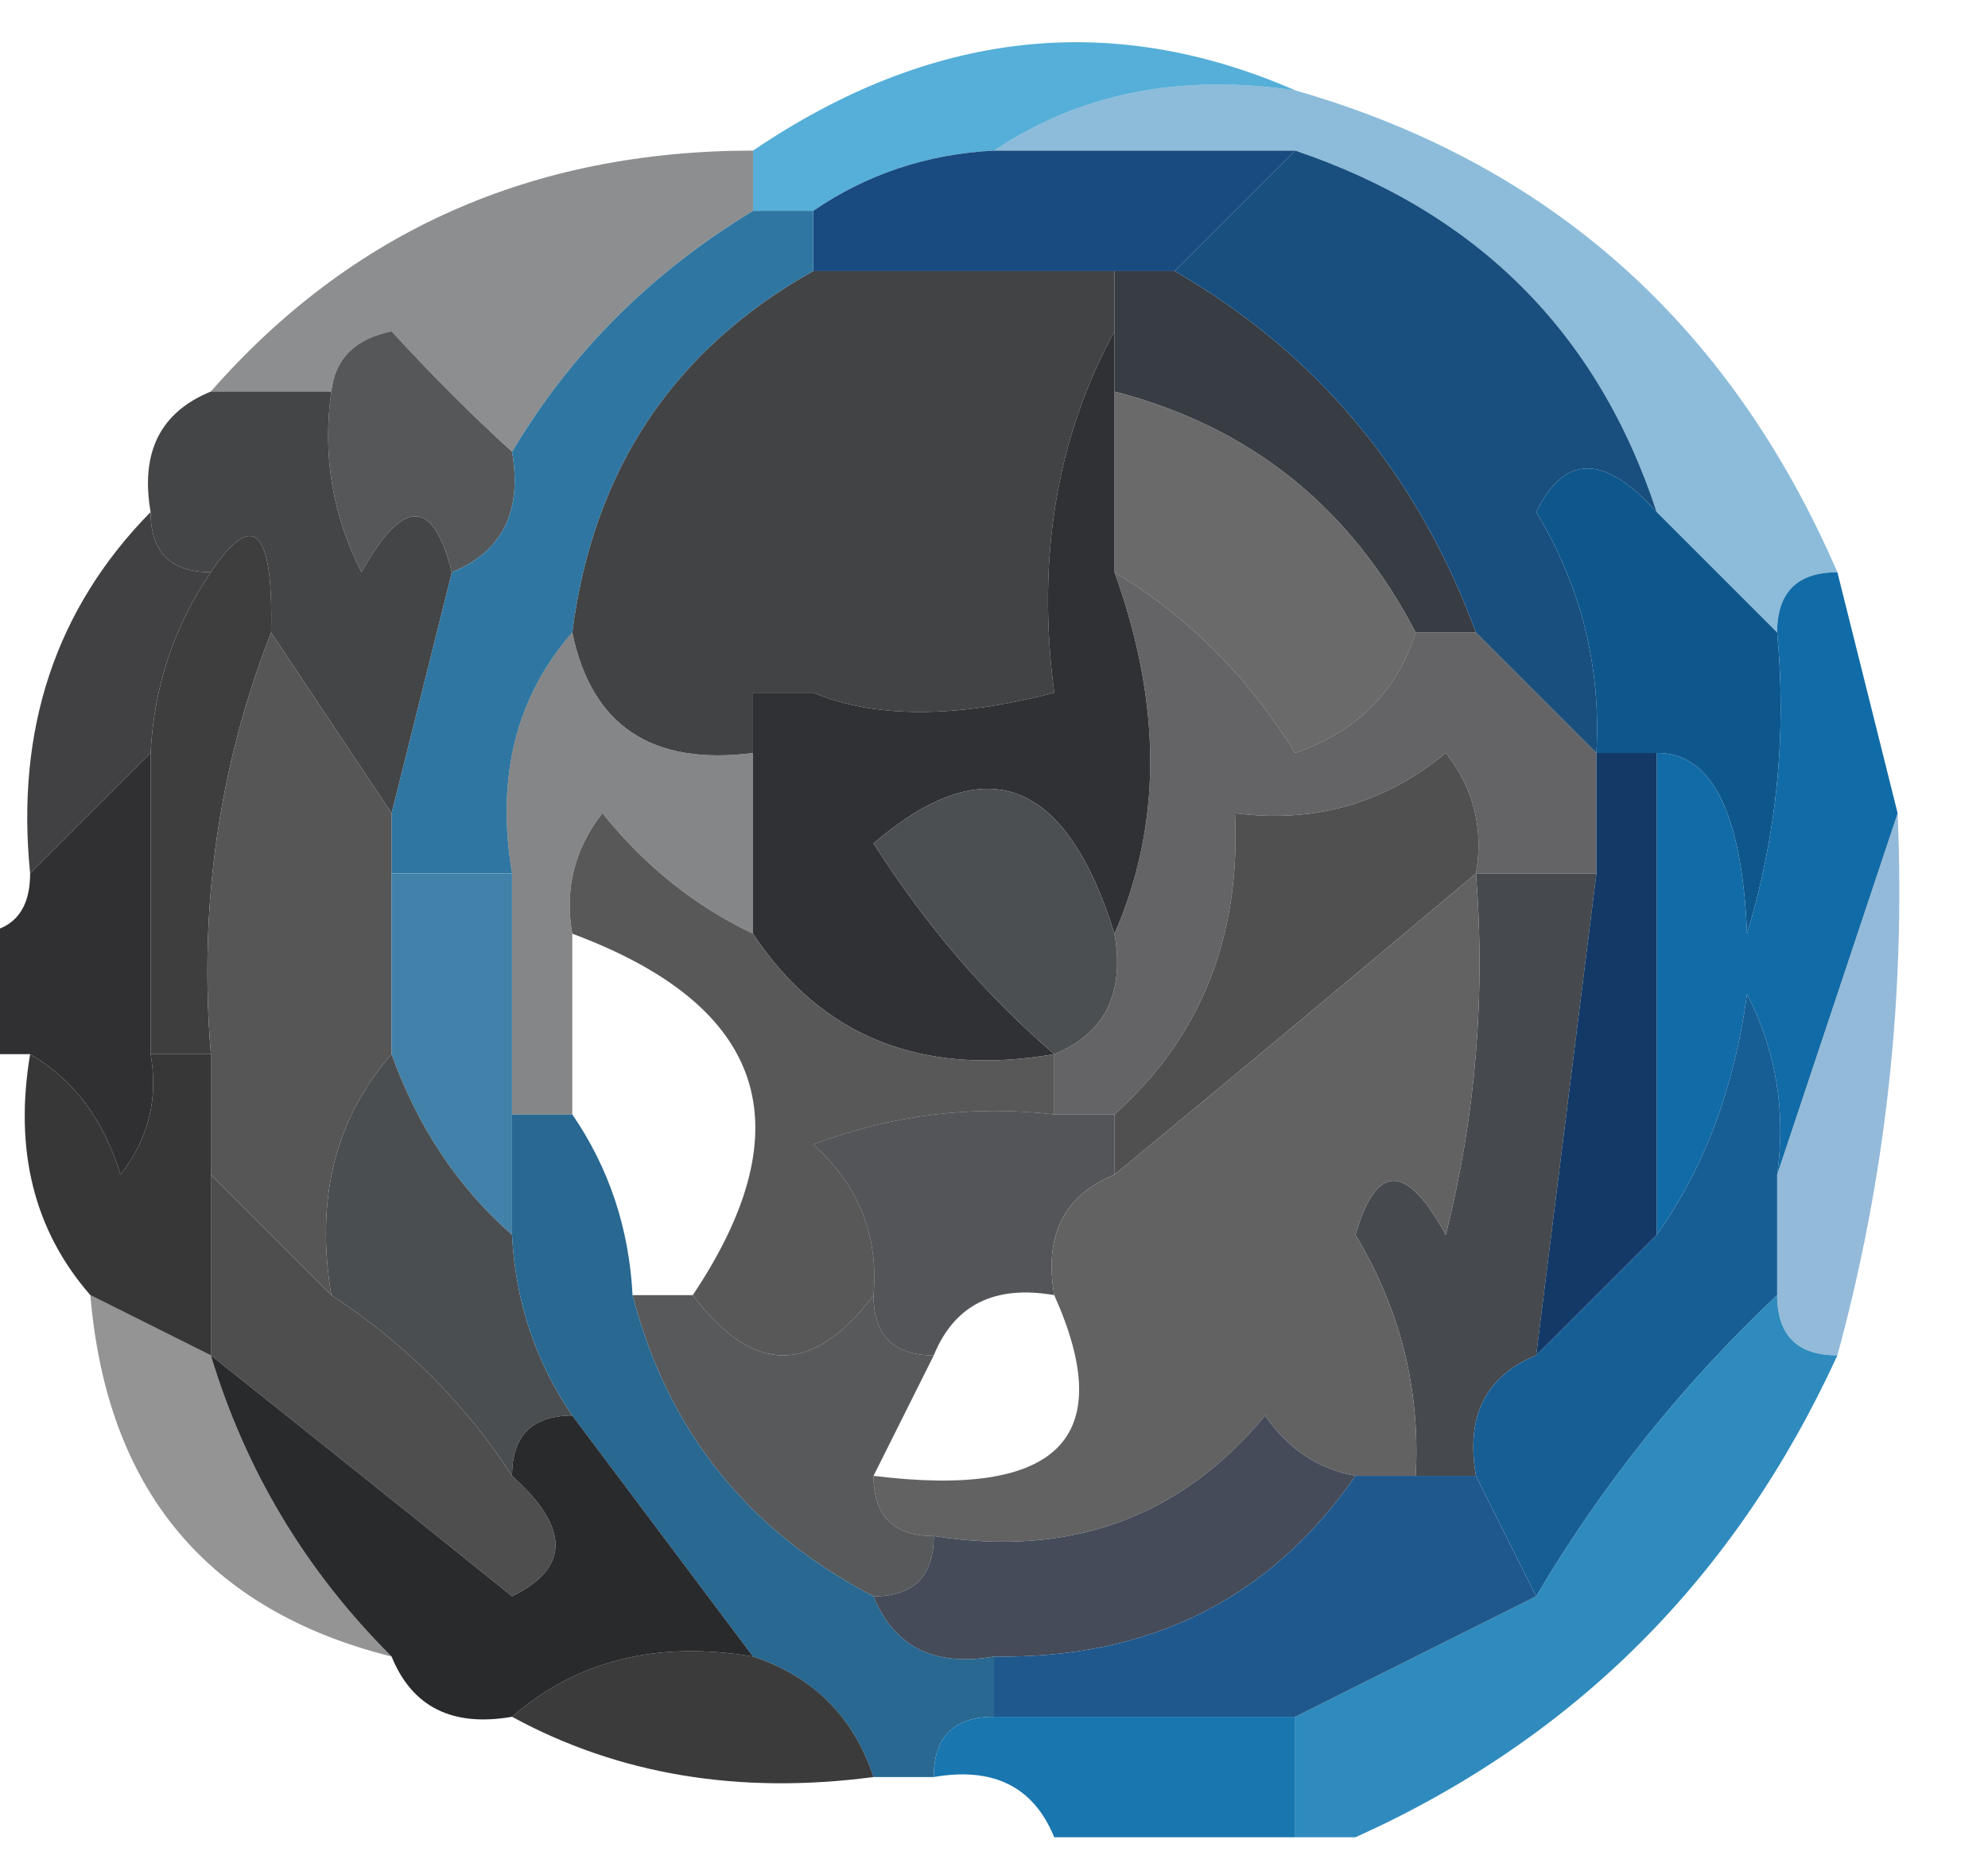
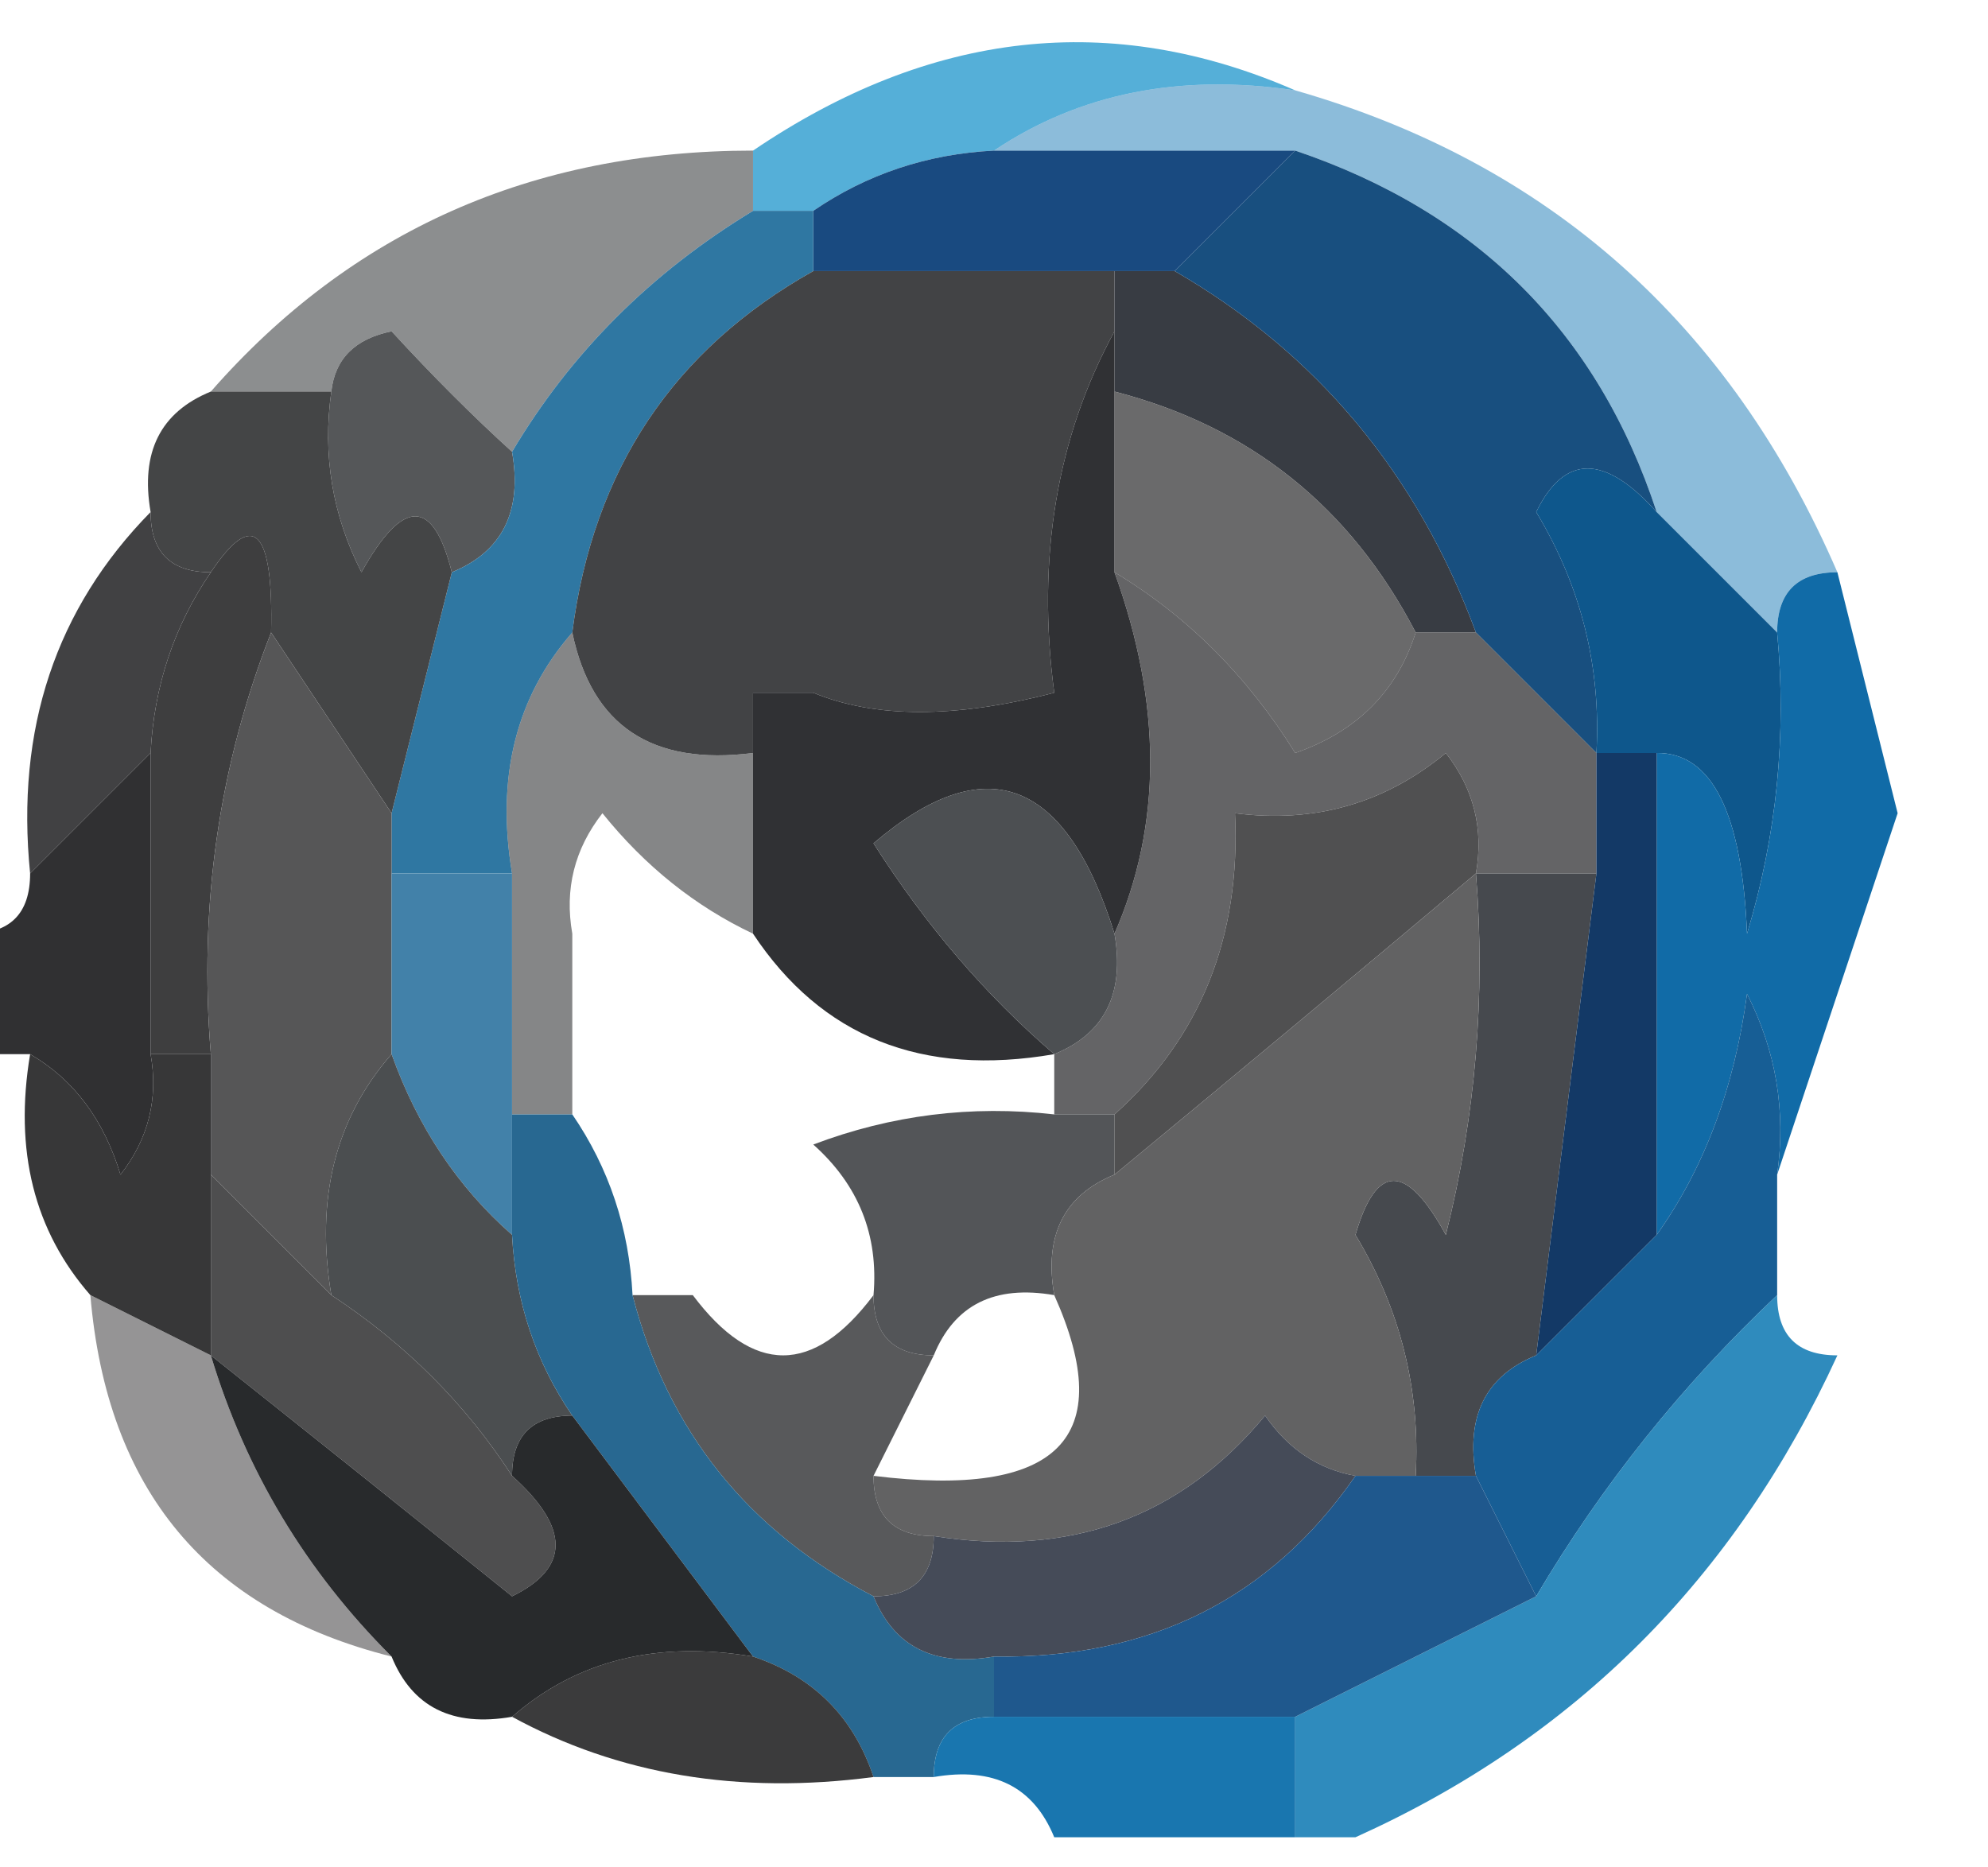
<svg xmlns="http://www.w3.org/2000/svg" version="1.1" width="33px" height="31px" style="shape-rendering:geometricPrecision; text-rendering:geometricPrecision; image-rendering:optimizeQuality; fill-rule:evenodd; clip-rule:evenodd">
  <g>
    <path style="opacity:0.776" fill="#2598cd" d="M 21.5,1.5 C 19.585,1.216 17.919,1.549 16.5,2.5C 15.391,2.557 14.391,2.89 13.5,3.5C 13.167,3.5 12.833,3.5 12.5,3.5C 12.5,3.167 12.5,2.833 12.5,2.5C 15.449,0.501 18.449,0.168 21.5,1.5 Z" />
  </g>
  <g>
    <path style="opacity:0.734" fill="#636566" d="M 12.5,2.5 C 12.5,2.833 12.5,3.167 12.5,3.5C 10.806,4.527 9.473,5.861 8.5,7.5C 7.849,6.909 7.182,6.243 6.5,5.5C 5.893,5.624 5.56,5.957 5.5,6.5C 4.833,6.5 4.167,6.5 3.5,6.5C 5.835,3.835 8.835,2.502 12.5,2.5 Z" />
  </g>
  <g>
    <path style="opacity:1" fill="#194a80" d="M 16.5,2.5 C 18.167,2.5 19.833,2.5 21.5,2.5C 20.833,3.167 20.167,3.833 19.5,4.5C 19.167,4.5 18.833,4.5 18.5,4.5C 16.833,4.5 15.167,4.5 13.5,4.5C 13.5,4.167 13.5,3.833 13.5,3.5C 14.391,2.89 15.391,2.557 16.5,2.5 Z" />
  </g>
  <g>
    <path style="opacity:0.502" fill="#1b7ab6" d="M 16.5,2.5 C 17.919,1.549 19.585,1.216 21.5,1.5C 25.713,2.708 28.713,5.375 30.5,9.5C 29.833,9.5 29.5,9.833 29.5,10.5C 28.833,9.833 28.167,9.167 27.5,8.5C 26.522,5.522 24.522,3.522 21.5,2.5C 19.833,2.5 18.167,2.5 16.5,2.5 Z" />
  </g>
  <g>
    <path style="opacity:1" fill="#555759" d="M 8.5,7.5 C 8.672,8.492 8.338,9.158 7.5,9.5C 7.19,8.262 6.69,8.262 6,9.5C 5.517,8.552 5.351,7.552 5.5,6.5C 5.56,5.957 5.893,5.624 6.5,5.5C 7.182,6.243 7.849,6.909 8.5,7.5 Z" />
  </g>
  <g>
    <path style="opacity:1" fill="#2f77a2" d="M 12.5,3.5 C 12.833,3.5 13.167,3.5 13.5,3.5C 13.5,3.833 13.5,4.167 13.5,4.5C 11.178,5.802 9.845,7.802 9.5,10.5C 8.566,11.568 8.232,12.901 8.5,14.5C 7.833,14.5 7.167,14.5 6.5,14.5C 6.5,14.167 6.5,13.833 6.5,13.5C 6.833,12.167 7.167,10.833 7.5,9.5C 8.338,9.158 8.672,8.492 8.5,7.5C 9.473,5.861 10.806,4.527 12.5,3.5 Z" />
  </g>
  <g>
    <path style="opacity:1" fill="#424345" d="M 13.5,4.5 C 15.167,4.5 16.833,4.5 18.5,4.5C 18.5,4.833 18.5,5.167 18.5,5.5C 17.539,7.265 17.205,9.265 17.5,11.5C 15.861,11.926 14.528,11.926 13.5,11.5C 14.234,10.292 14.567,8.959 14.5,7.5C 10.969,8.225 10.302,9.558 12.5,11.5C 12.5,11.833 12.5,12.167 12.5,12.5C 10.821,12.715 9.821,12.048 9.5,10.5C 9.845,7.802 11.178,5.802 13.5,4.5 Z M 14.5,7.5 C 14.567,8.959 14.234,10.292 13.5,11.5C 13.167,11.5 12.833,11.5 12.5,11.5C 10.302,9.558 10.969,8.225 14.5,7.5 Z" />
  </g>
  <g>
    <path style="opacity:1" fill="#383c43" d="M 18.5,4.5 C 18.833,4.5 19.167,4.5 19.5,4.5C 21.86,5.865 23.526,7.865 24.5,10.5C 24.167,10.5 23.833,10.5 23.5,10.5C 22.415,8.413 20.749,7.08 18.5,6.5C 18.5,6.167 18.5,5.833 18.5,5.5C 18.5,5.167 18.5,4.833 18.5,4.5 Z" />
  </g>
  <g>
    <path style="opacity:1" fill="#184f7f" d="M 21.5,2.5 C 24.522,3.522 26.522,5.522 27.5,8.5C 26.637,7.537 25.97,7.537 25.5,8.5C 26.246,9.736 26.579,11.069 26.5,12.5C 25.833,11.833 25.167,11.167 24.5,10.5C 23.526,7.865 21.86,5.865 19.5,4.5C 20.167,3.833 20.833,3.167 21.5,2.5 Z" />
  </g>
  <g>
    <path style="opacity:1" fill="#444546" d="M 3.5,6.5 C 4.167,6.5 4.833,6.5 5.5,6.5C 5.351,7.552 5.517,8.552 6,9.5C 6.69,8.262 7.19,8.262 7.5,9.5C 7.167,10.833 6.833,12.167 6.5,13.5C 5.833,12.5 5.167,11.5 4.5,10.5C 4.539,8.776 4.206,8.443 3.5,9.5C 2.833,9.5 2.5,9.167 2.5,8.5C 2.328,7.508 2.662,6.842 3.5,6.5 Z" />
  </g>
  <g>
    <path style="opacity:0.88" fill="#575758" d="M 18.5,6.5 C 20.749,7.08 22.415,8.413 23.5,10.5C 23.189,11.478 22.522,12.145 21.5,12.5C 20.712,11.23 19.712,10.23 18.5,9.5C 18.5,8.5 18.5,7.5 18.5,6.5 Z" />
  </g>
  <g>
    <path style="opacity:1" fill="#0e578c" d="M 27.5,8.5 C 28.167,9.167 28.833,9.833 29.5,10.5C 29.66,12.199 29.494,13.866 29,15.5C 28.917,13.494 28.417,12.494 27.5,12.5C 27.167,12.5 26.833,12.5 26.5,12.5C 26.579,11.069 26.246,9.736 25.5,8.5C 25.97,7.537 26.637,7.537 27.5,8.5 Z" />
  </g>
  <g>
    <path style="opacity:1" fill="#3e3e3f" d="M 4.5,10.5 C 3.631,12.717 3.298,15.05 3.5,17.5C 3.167,17.5 2.833,17.5 2.5,17.5C 2.5,15.833 2.5,14.167 2.5,12.5C 2.557,11.391 2.89,10.391 3.5,9.5C 4.206,8.443 4.539,8.776 4.5,10.5 Z" />
  </g>
  <g>
    <path style="opacity:1" fill="#414143" d="M 2.5,8.5 C 2.5,9.167 2.833,9.5 3.5,9.5C 2.89,10.391 2.557,11.391 2.5,12.5C 1.833,13.167 1.167,13.833 0.5,14.5C 0.259,12.102 0.926,10.102 2.5,8.5 Z" />
  </g>
  <g>
    <path style="opacity:1" fill="#303134" d="M 18.5,5.5 C 18.5,5.833 18.5,6.167 18.5,6.5C 18.5,7.5 18.5,8.5 18.5,9.5C 19.291,11.691 19.291,13.691 18.5,15.5C 17.693,12.913 16.359,12.413 14.5,14C 15.365,15.359 16.365,16.526 17.5,17.5C 15.302,17.88 13.635,17.213 12.5,15.5C 12.5,14.5 12.5,13.5 12.5,12.5C 12.5,12.167 12.5,11.833 12.5,11.5C 12.833,11.5 13.167,11.5 13.5,11.5C 14.528,11.926 15.861,11.926 17.5,11.5C 17.205,9.265 17.539,7.265 18.5,5.5 Z" />
  </g>
  <g>
    <path style="opacity:0.812" fill="#404143" d="M 18.5,9.5 C 19.712,10.23 20.712,11.23 21.5,12.5C 22.522,12.145 23.189,11.478 23.5,10.5C 23.833,10.5 24.167,10.5 24.5,10.5C 25.167,11.167 25.833,11.833 26.5,12.5C 26.5,13.167 26.5,13.833 26.5,14.5C 25.833,14.5 25.167,14.5 24.5,14.5C 24.631,13.761 24.464,13.094 24,12.5C 22.989,13.337 21.822,13.67 20.5,13.5C 20.598,15.553 19.931,17.22 18.5,18.5C 18.167,18.5 17.833,18.5 17.5,18.5C 17.5,18.167 17.5,17.833 17.5,17.5C 18.338,17.158 18.672,16.492 18.5,15.5C 19.291,13.691 19.291,11.691 18.5,9.5 Z" />
  </g>
  <g>
    <path style="opacity:1" fill="#303032" d="M 2.5,12.5 C 2.5,14.167 2.5,15.833 2.5,17.5C 2.631,18.239 2.464,18.906 2,19.5C 1.722,18.584 1.222,17.918 0.5,17.5C 0.167,17.5 -0.167,17.5 -0.5,17.5C -0.5,16.833 -0.5,16.167 -0.5,15.5C 0.167,15.5 0.5,15.167 0.5,14.5C 1.167,13.833 1.833,13.167 2.5,12.5 Z" />
  </g>
  <g>
    <path style="opacity:1" fill="#565657" d="M 4.5,10.5 C 5.167,11.5 5.833,12.5 6.5,13.5C 6.5,13.833 6.5,14.167 6.5,14.5C 6.5,15.5 6.5,16.5 6.5,17.5C 5.566,18.568 5.232,19.901 5.5,21.5C 4.833,20.833 4.167,20.167 3.5,19.5C 3.5,18.833 3.5,18.167 3.5,17.5C 3.298,15.05 3.631,12.717 4.5,10.5 Z" />
  </g>
  <g>
    <path style="opacity:0.669" fill="#4a4b4d" d="M 9.5,10.5 C 9.821,12.048 10.821,12.715 12.5,12.5C 12.5,13.5 12.5,14.5 12.5,15.5C 11.542,15.047 10.708,14.38 10,13.5C 9.536,14.094 9.369,14.761 9.5,15.5C 9.5,16.5 9.5,17.5 9.5,18.5C 9.167,18.5 8.833,18.5 8.5,18.5C 8.5,17.167 8.5,15.833 8.5,14.5C 8.232,12.901 8.566,11.568 9.5,10.5 Z" />
  </g>
  <g>
    <path style="opacity:1" fill="#505051" d="M 24.5,14.5 C 22.456,16.219 20.456,17.886 18.5,19.5C 18.5,19.167 18.5,18.833 18.5,18.5C 19.931,17.22 20.598,15.553 20.5,13.5C 21.822,13.67 22.989,13.337 24,12.5C 24.464,13.094 24.631,13.761 24.5,14.5 Z" />
  </g>
  <g>
    <path style="opacity:1" fill="#116ba7" d="M 30.5,9.5 C 30.833,10.833 31.167,12.167 31.5,13.5C 30.833,15.5 30.167,17.5 29.5,19.5C 29.649,18.448 29.483,17.448 29,16.5C 28.79,18.058 28.29,19.392 27.5,20.5C 27.5,17.833 27.5,15.167 27.5,12.5C 28.417,12.494 28.917,13.494 29,15.5C 29.494,13.866 29.66,12.199 29.5,10.5C 29.5,9.833 29.833,9.5 30.5,9.5 Z" />
  </g>
  <g>
    <path style="opacity:1" fill="#4281a9" d="M 6.5,14.5 C 7.167,14.5 7.833,14.5 8.5,14.5C 8.5,15.833 8.5,17.167 8.5,18.5C 8.5,19.167 8.5,19.833 8.5,20.5C 7.599,19.709 6.932,18.709 6.5,17.5C 6.5,16.5 6.5,15.5 6.5,14.5 Z" />
  </g>
  <g>
    <path style="opacity:1" fill="#4c4f52" d="M 18.5,15.5 C 18.672,16.492 18.338,17.158 17.5,17.5C 16.365,16.526 15.365,15.359 14.5,14C 16.359,12.413 17.693,12.913 18.5,15.5 Z" />
  </g>
  <g>
-     <path style="opacity:0.976" fill="#545455" d="M 12.5,15.5 C 13.635,17.213 15.302,17.88 17.5,17.5C 17.5,17.833 17.5,18.167 17.5,18.5C 16.127,18.343 14.793,18.51 13.5,19C 14.252,19.671 14.586,20.504 14.5,21.5C 13.5,22.833 12.5,22.833 11.5,21.5C 13.376,18.695 12.71,16.695 9.5,15.5C 9.369,14.761 9.536,14.094 10,13.5C 10.708,14.38 11.542,15.047 12.5,15.5 Z" />
-   </g>
+     </g>
  <g>
-     <path style="opacity:0.455" fill="#1567af" d="M 31.5,13.5 C 31.632,16.57 31.299,19.57 30.5,22.5C 29.833,22.5 29.5,22.167 29.5,21.5C 29.5,20.833 29.5,20.167 29.5,19.5C 30.167,17.5 30.833,15.5 31.5,13.5 Z" />
-   </g>
+     </g>
  <g>
    <path style="opacity:1" fill="#46494e" d="M 24.5,14.5 C 25.167,14.5 25.833,14.5 26.5,14.5C 26.167,17.167 25.833,19.833 25.5,22.5C 24.662,22.842 24.328,23.508 24.5,24.5C 24.167,24.5 23.833,24.5 23.5,24.5C 23.579,23.07 23.246,21.736 22.5,20.5C 22.846,19.304 23.346,19.304 24,20.5C 24.495,18.527 24.662,16.527 24.5,14.5 Z" />
  </g>
  <g>
    <path style="opacity:1" fill="#133966" d="M 26.5,12.5 C 26.833,12.5 27.167,12.5 27.5,12.5C 27.5,15.167 27.5,17.833 27.5,20.5C 26.833,21.167 26.167,21.833 25.5,22.5C 25.833,19.833 26.167,17.167 26.5,14.5C 26.5,13.833 26.5,13.167 26.5,12.5 Z" />
  </g>
  <g>
    <path style="opacity:1" fill="#373738" d="M 0.5,17.5 C 1.222,17.918 1.722,18.584 2,19.5C 2.464,18.906 2.631,18.239 2.5,17.5C 2.833,17.5 3.167,17.5 3.5,17.5C 3.5,18.167 3.5,18.833 3.5,19.5C 3.5,20.5 3.5,21.5 3.5,22.5C 2.833,22.167 2.167,21.833 1.5,21.5C 0.566,20.432 0.232,19.099 0.5,17.5 Z" />
  </g>
  <g>
    <path style="opacity:0.854" fill="#36383c" d="M 17.5,18.5 C 17.833,18.5 18.167,18.5 18.5,18.5C 18.5,18.833 18.5,19.167 18.5,19.5C 17.662,19.842 17.328,20.508 17.5,21.5C 16.508,21.328 15.842,21.662 15.5,22.5C 14.833,22.5 14.5,22.167 14.5,21.5C 14.586,20.504 14.252,19.671 13.5,19C 14.793,18.51 16.127,18.343 17.5,18.5 Z" />
  </g>
  <g>
    <path style="opacity:1" fill="#626263" d="M 24.5,14.5 C 24.662,16.527 24.495,18.527 24,20.5C 23.346,19.304 22.846,19.304 22.5,20.5C 23.246,21.736 23.579,23.07 23.5,24.5C 23.167,24.5 22.833,24.5 22.5,24.5C 21.883,24.389 21.383,24.056 21,23.5C 19.599,25.192 17.766,25.859 15.5,25.5C 14.833,25.5 14.5,25.167 14.5,24.5C 17.567,24.88 18.567,23.88 17.5,21.5C 17.328,20.508 17.662,19.842 18.5,19.5C 20.456,17.886 22.456,16.219 24.5,14.5 Z" />
  </g>
  <g>
    <path style="opacity:1" fill="#4b4e50" d="M 6.5,17.5 C 6.932,18.709 7.599,19.709 8.5,20.5C 8.557,21.609 8.89,22.609 9.5,23.5C 8.833,23.5 8.5,23.833 8.5,24.5C 7.728,23.306 6.728,22.306 5.5,21.5C 5.232,19.901 5.566,18.568 6.5,17.5 Z" />
  </g>
  <g>
    <path style="opacity:1" fill="#175e95" d="M 29.5,19.5 C 29.5,20.167 29.5,20.833 29.5,21.5C 27.926,22.984 26.593,24.651 25.5,26.5C 25.167,25.833 24.833,25.167 24.5,24.5C 24.328,23.508 24.662,22.842 25.5,22.5C 26.167,21.833 26.833,21.167 27.5,20.5C 28.29,19.392 28.79,18.058 29,16.5C 29.483,17.448 29.649,18.448 29.5,19.5 Z" />
  </g>
  <g>
    <path style="opacity:1" fill="#4e4e4f" d="M 3.5,19.5 C 4.167,20.167 4.833,20.833 5.5,21.5C 6.728,22.306 7.728,23.306 8.5,24.5C 9.463,25.363 9.463,26.03 8.5,26.5C 6.814,25.143 5.148,23.81 3.5,22.5C 3.5,21.5 3.5,20.5 3.5,19.5 Z" />
  </g>
  <g>
    <path style="opacity:0.906" fill="#47484a" d="M 10.5,21.5 C 10.833,21.5 11.167,21.5 11.5,21.5C 12.5,22.833 13.5,22.833 14.5,21.5C 14.5,22.167 14.833,22.5 15.5,22.5C 15.167,23.167 14.833,23.833 14.5,24.5C 14.5,25.167 14.833,25.5 15.5,25.5C 15.5,26.167 15.167,26.5 14.5,26.5C 12.413,25.415 11.08,23.749 10.5,21.5 Z" />
  </g>
  <g>
    <path style="opacity:0.557" fill="#414041" d="M 1.5,21.5 C 2.167,21.833 2.833,22.167 3.5,22.5C 4.075,24.411 5.075,26.078 6.5,27.5C 3.438,26.732 1.772,24.732 1.5,21.5 Z" />
  </g>
  <g>
    <path style="opacity:1" fill="#286891" d="M 8.5,18.5 C 8.833,18.5 9.167,18.5 9.5,18.5C 10.11,19.391 10.443,20.391 10.5,21.5C 11.08,23.749 12.413,25.415 14.5,26.5C 14.842,27.338 15.508,27.672 16.5,27.5C 16.5,27.833 16.5,28.167 16.5,28.5C 15.833,28.5 15.5,28.833 15.5,29.5C 15.167,29.5 14.833,29.5 14.5,29.5C 14.167,28.5 13.5,27.833 12.5,27.5C 11.5,26.167 10.5,24.833 9.5,23.5C 8.89,22.609 8.557,21.609 8.5,20.5C 8.5,19.833 8.5,19.167 8.5,18.5 Z" />
  </g>
  <g>
    <path style="opacity:0.914" fill="#1c80b7" d="M 29.5,21.5 C 29.5,22.167 29.833,22.5 30.5,22.5C 28.805,26.195 26.139,28.861 22.5,30.5C 22.167,30.5 21.833,30.5 21.5,30.5C 21.5,29.833 21.5,29.167 21.5,28.5C 22.833,27.833 24.167,27.167 25.5,26.5C 26.593,24.651 27.926,22.984 29.5,21.5 Z" />
  </g>
  <g>
    <path style="opacity:1" fill="#282a2c" d="M 3.5,22.5 C 5.148,23.81 6.814,25.143 8.5,26.5C 9.463,26.03 9.463,25.363 8.5,24.5C 8.5,23.833 8.833,23.5 9.5,23.5C 10.5,24.833 11.5,26.167 12.5,27.5C 10.901,27.232 9.568,27.566 8.5,28.5C 7.508,28.672 6.842,28.338 6.5,27.5C 5.075,26.078 4.075,24.411 3.5,22.5 Z" />
  </g>
  <g>
    <path style="opacity:1" fill="#454b58" d="M 22.5,24.5 C 21.089,26.539 19.089,27.539 16.5,27.5C 15.508,27.672 14.842,27.338 14.5,26.5C 15.167,26.5 15.5,26.167 15.5,25.5C 17.766,25.859 19.599,25.192 21,23.5C 21.383,24.056 21.883,24.389 22.5,24.5 Z" />
  </g>
  <g>
    <path style="opacity:1" fill="#1f588d" d="M 22.5,24.5 C 22.833,24.5 23.167,24.5 23.5,24.5C 23.833,24.5 24.167,24.5 24.5,24.5C 24.833,25.167 25.167,25.833 25.5,26.5C 24.167,27.167 22.833,27.833 21.5,28.5C 19.833,28.5 18.167,28.5 16.5,28.5C 16.5,28.167 16.5,27.833 16.5,27.5C 19.089,27.539 21.089,26.539 22.5,24.5 Z" />
  </g>
  <g>
    <path style="opacity:0.872" fill="#1f1f21" d="M 12.5,27.5 C 13.5,27.833 14.167,28.5 14.5,29.5C 12.265,29.795 10.265,29.461 8.5,28.5C 9.568,27.566 10.901,27.232 12.5,27.5 Z" />
  </g>
  <g>
    <path style="opacity:1" fill="#1976af" d="M 15.5,29.5 C 15.5,28.833 15.833,28.5 16.5,28.5C 18.167,28.5 19.833,28.5 21.5,28.5C 21.5,29.167 21.5,29.833 21.5,30.5C 20.167,30.5 18.833,30.5 17.5,30.5C 17.158,29.662 16.492,29.328 15.5,29.5 Z" />
  </g>
</svg>